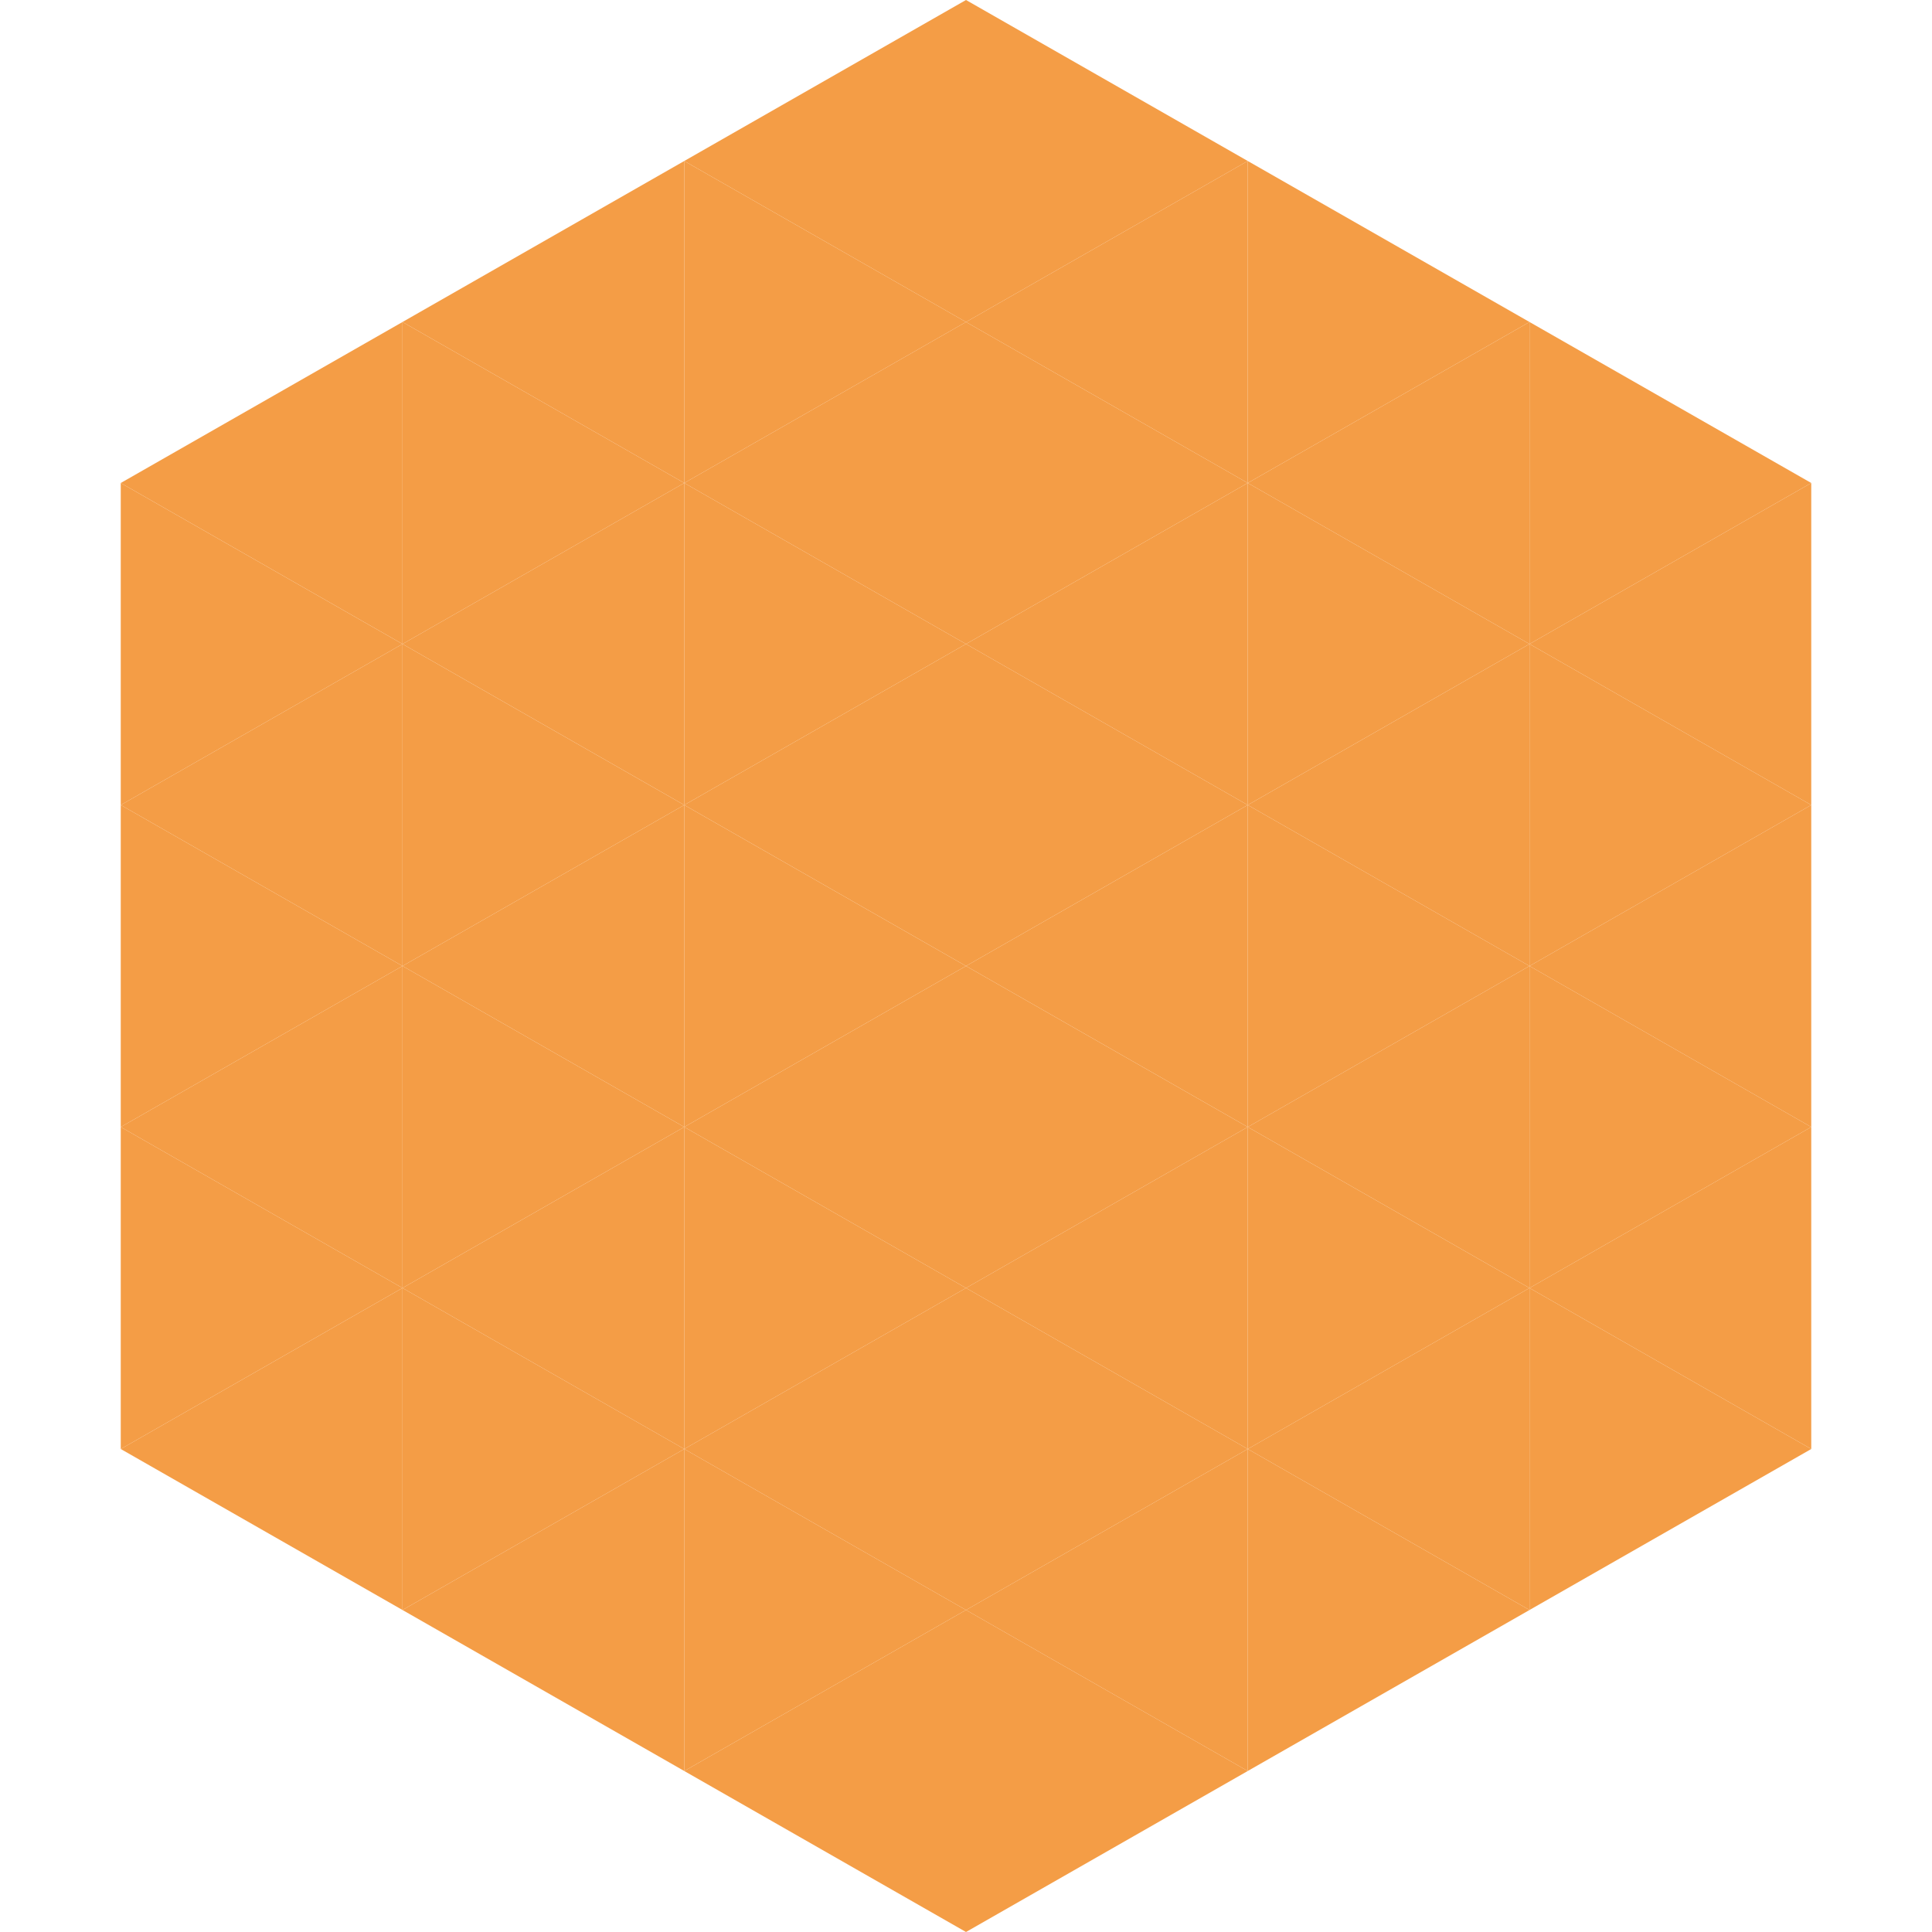
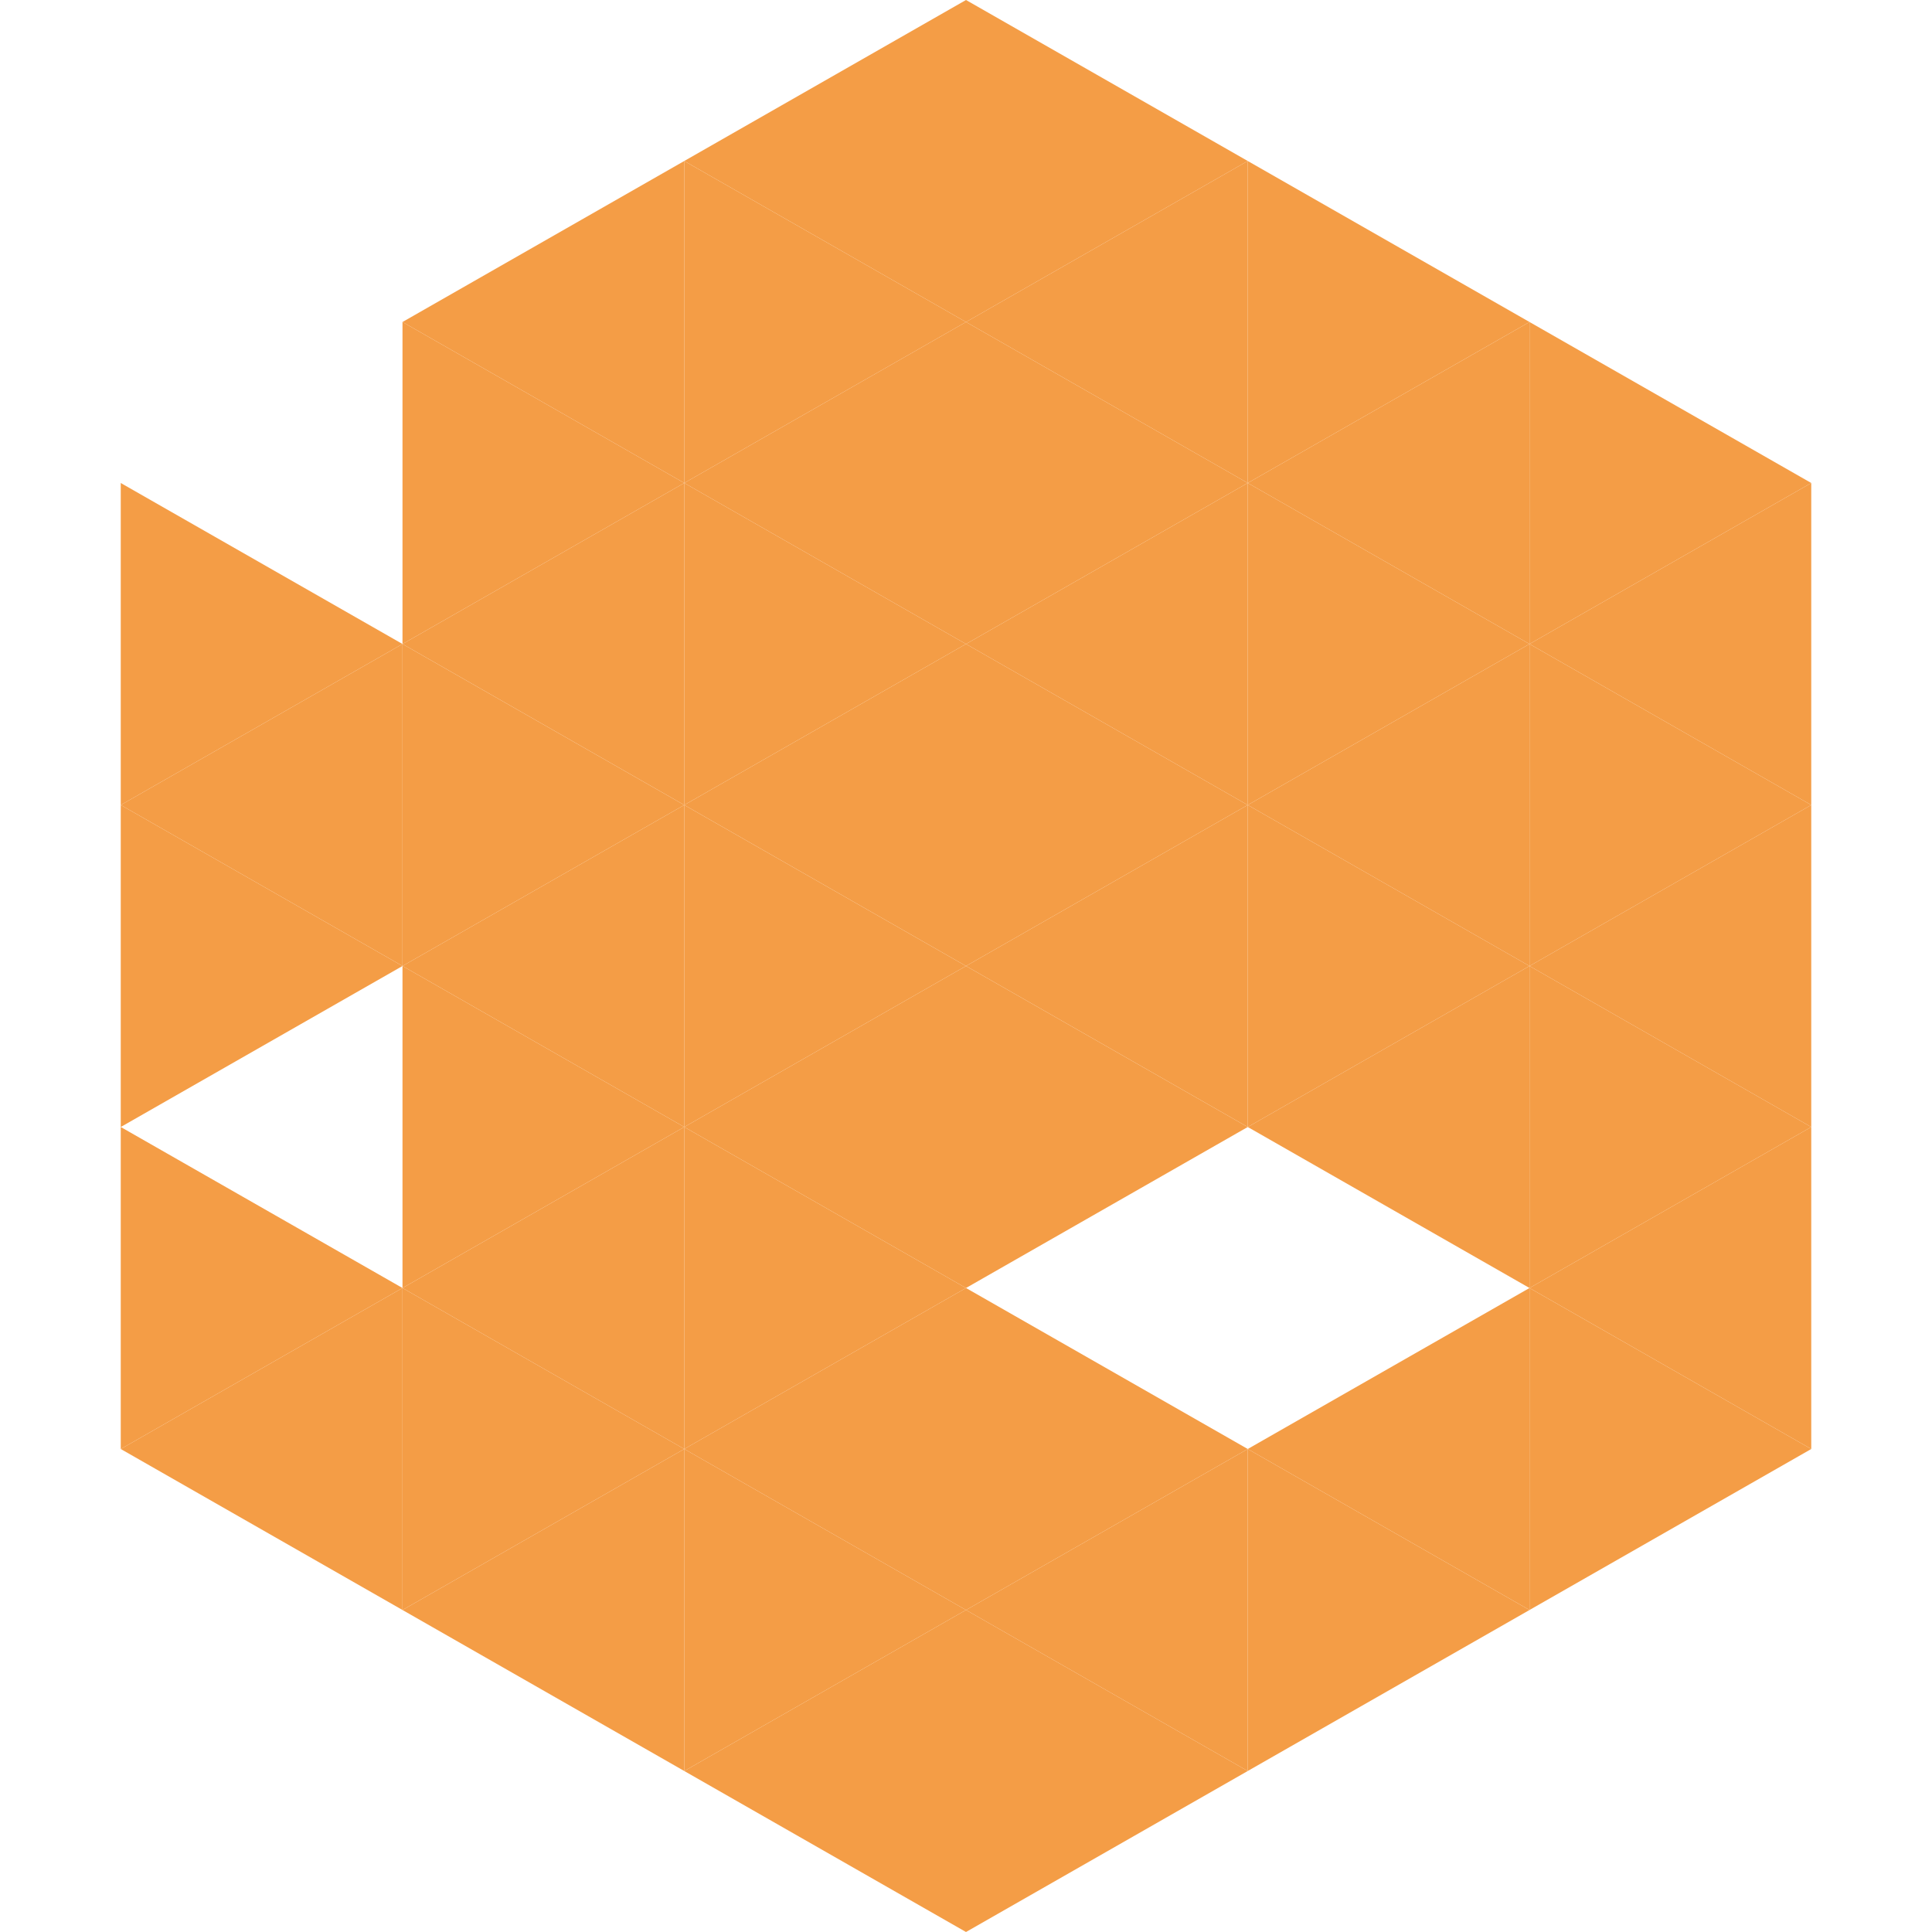
<svg xmlns="http://www.w3.org/2000/svg" width="240" height="240">
-   <polygon points="50,40 15,60 50,80" style="fill:rgb(244,157,70)" />
  <polygon points="190,40 225,60 190,80" style="fill:rgb(244,157,70)" />
  <polygon points="15,60 50,80 15,100" style="fill:rgb(244,157,70)" />
  <polygon points="225,60 190,80 225,100" style="fill:rgb(244,157,70)" />
  <polygon points="50,80 15,100 50,120" style="fill:rgb(244,157,70)" />
  <polygon points="190,80 225,100 190,120" style="fill:rgb(244,157,70)" />
  <polygon points="15,100 50,120 15,140" style="fill:rgb(244,157,70)" />
  <polygon points="225,100 190,120 225,140" style="fill:rgb(244,157,70)" />
-   <polygon points="50,120 15,140 50,160" style="fill:rgb(244,157,70)" />
  <polygon points="190,120 225,140 190,160" style="fill:rgb(244,157,70)" />
  <polygon points="15,140 50,160 15,180" style="fill:rgb(244,157,70)" />
  <polygon points="225,140 190,160 225,180" style="fill:rgb(244,157,70)" />
  <polygon points="50,160 15,180 50,200" style="fill:rgb(244,157,70)" />
  <polygon points="190,160 225,180 190,200" style="fill:rgb(244,157,70)" />
  <polygon points="15,180 50,200 15,220" style="fill:rgb(255,255,255); fill-opacity:0" />
  <polygon points="225,180 190,200 225,220" style="fill:rgb(255,255,255); fill-opacity:0" />
  <polygon points="50,0 85,20 50,40" style="fill:rgb(255,255,255); fill-opacity:0" />
  <polygon points="190,0 155,20 190,40" style="fill:rgb(255,255,255); fill-opacity:0" />
  <polygon points="85,20 50,40 85,60" style="fill:rgb(244,157,70)" />
  <polygon points="155,20 190,40 155,60" style="fill:rgb(244,157,70)" />
  <polygon points="50,40 85,60 50,80" style="fill:rgb(244,157,70)" />
  <polygon points="190,40 155,60 190,80" style="fill:rgb(244,157,70)" />
  <polygon points="85,60 50,80 85,100" style="fill:rgb(244,157,70)" />
  <polygon points="155,60 190,80 155,100" style="fill:rgb(244,157,70)" />
  <polygon points="50,80 85,100 50,120" style="fill:rgb(244,157,70)" />
  <polygon points="190,80 155,100 190,120" style="fill:rgb(244,157,70)" />
  <polygon points="85,100 50,120 85,140" style="fill:rgb(244,157,70)" />
  <polygon points="155,100 190,120 155,140" style="fill:rgb(244,157,70)" />
  <polygon points="50,120 85,140 50,160" style="fill:rgb(244,157,70)" />
  <polygon points="190,120 155,140 190,160" style="fill:rgb(244,157,70)" />
  <polygon points="85,140 50,160 85,180" style="fill:rgb(244,157,70)" />
-   <polygon points="155,140 190,160 155,180" style="fill:rgb(244,157,70)" />
  <polygon points="50,160 85,180 50,200" style="fill:rgb(244,157,70)" />
  <polygon points="190,160 155,180 190,200" style="fill:rgb(244,157,70)" />
  <polygon points="85,180 50,200 85,220" style="fill:rgb(244,157,70)" />
  <polygon points="155,180 190,200 155,220" style="fill:rgb(244,157,70)" />
  <polygon points="120,0 85,20 120,40" style="fill:rgb(244,157,70)" />
  <polygon points="120,0 155,20 120,40" style="fill:rgb(244,157,70)" />
  <polygon points="85,20 120,40 85,60" style="fill:rgb(244,157,70)" />
  <polygon points="155,20 120,40 155,60" style="fill:rgb(244,157,70)" />
  <polygon points="120,40 85,60 120,80" style="fill:rgb(244,157,70)" />
  <polygon points="120,40 155,60 120,80" style="fill:rgb(244,157,70)" />
  <polygon points="85,60 120,80 85,100" style="fill:rgb(244,157,70)" />
  <polygon points="155,60 120,80 155,100" style="fill:rgb(244,157,70)" />
  <polygon points="120,80 85,100 120,120" style="fill:rgb(244,157,70)" />
  <polygon points="120,80 155,100 120,120" style="fill:rgb(244,157,70)" />
  <polygon points="85,100 120,120 85,140" style="fill:rgb(244,157,70)" />
  <polygon points="155,100 120,120 155,140" style="fill:rgb(244,157,70)" />
  <polygon points="120,120 85,140 120,160" style="fill:rgb(244,157,70)" />
  <polygon points="120,120 155,140 120,160" style="fill:rgb(244,157,70)" />
  <polygon points="85,140 120,160 85,180" style="fill:rgb(244,157,70)" />
-   <polygon points="155,140 120,160 155,180" style="fill:rgb(244,157,70)" />
  <polygon points="120,160 85,180 120,200" style="fill:rgb(244,157,70)" />
  <polygon points="120,160 155,180 120,200" style="fill:rgb(244,157,70)" />
  <polygon points="85,180 120,200 85,220" style="fill:rgb(244,157,70)" />
  <polygon points="155,180 120,200 155,220" style="fill:rgb(244,157,70)" />
  <polygon points="120,200 85,220 120,240" style="fill:rgb(244,157,70)" />
  <polygon points="120,200 155,220 120,240" style="fill:rgb(244,157,70)" />
-   <polygon points="85,220 120,240 85,260" style="fill:rgb(255,255,255); fill-opacity:0" />
  <polygon points="155,220 120,240 155,260" style="fill:rgb(255,255,255); fill-opacity:0" />
</svg>